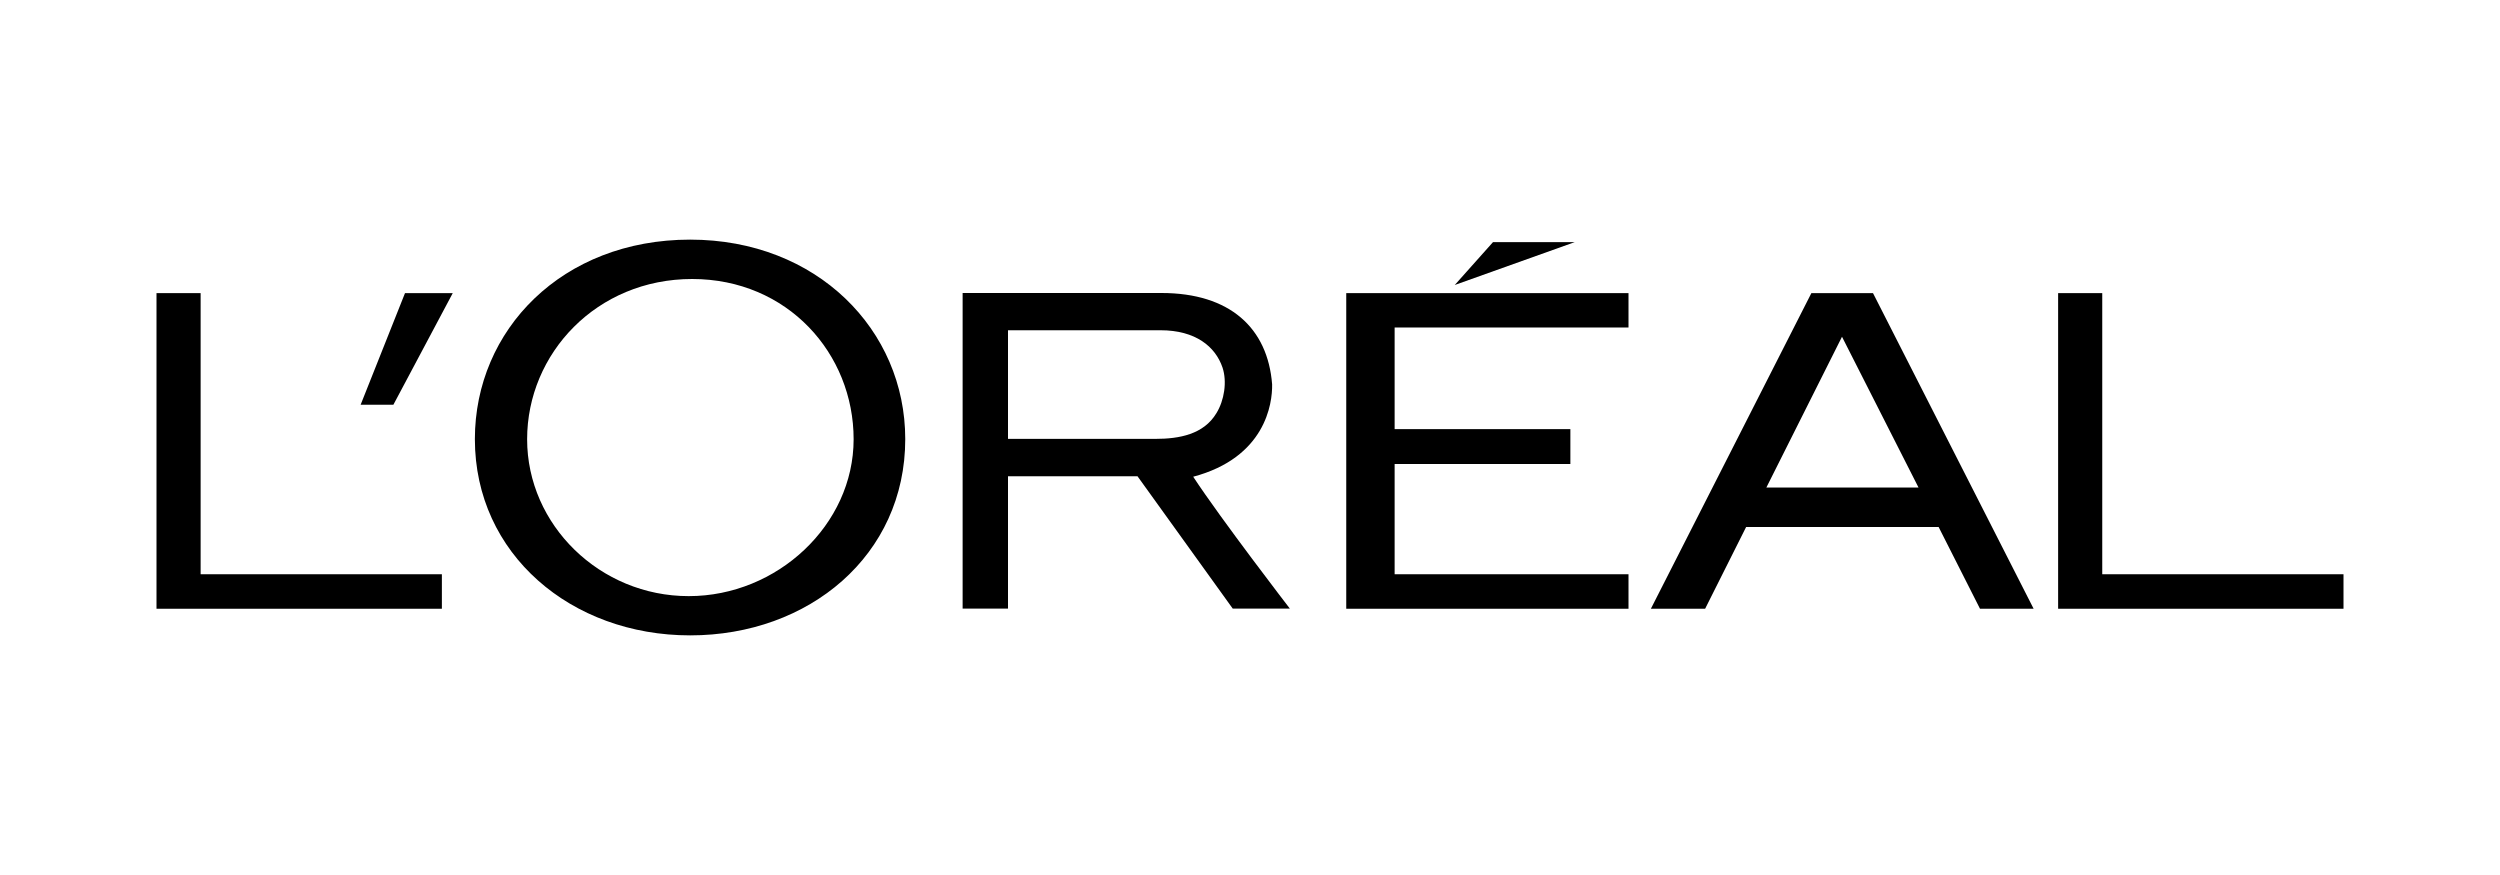
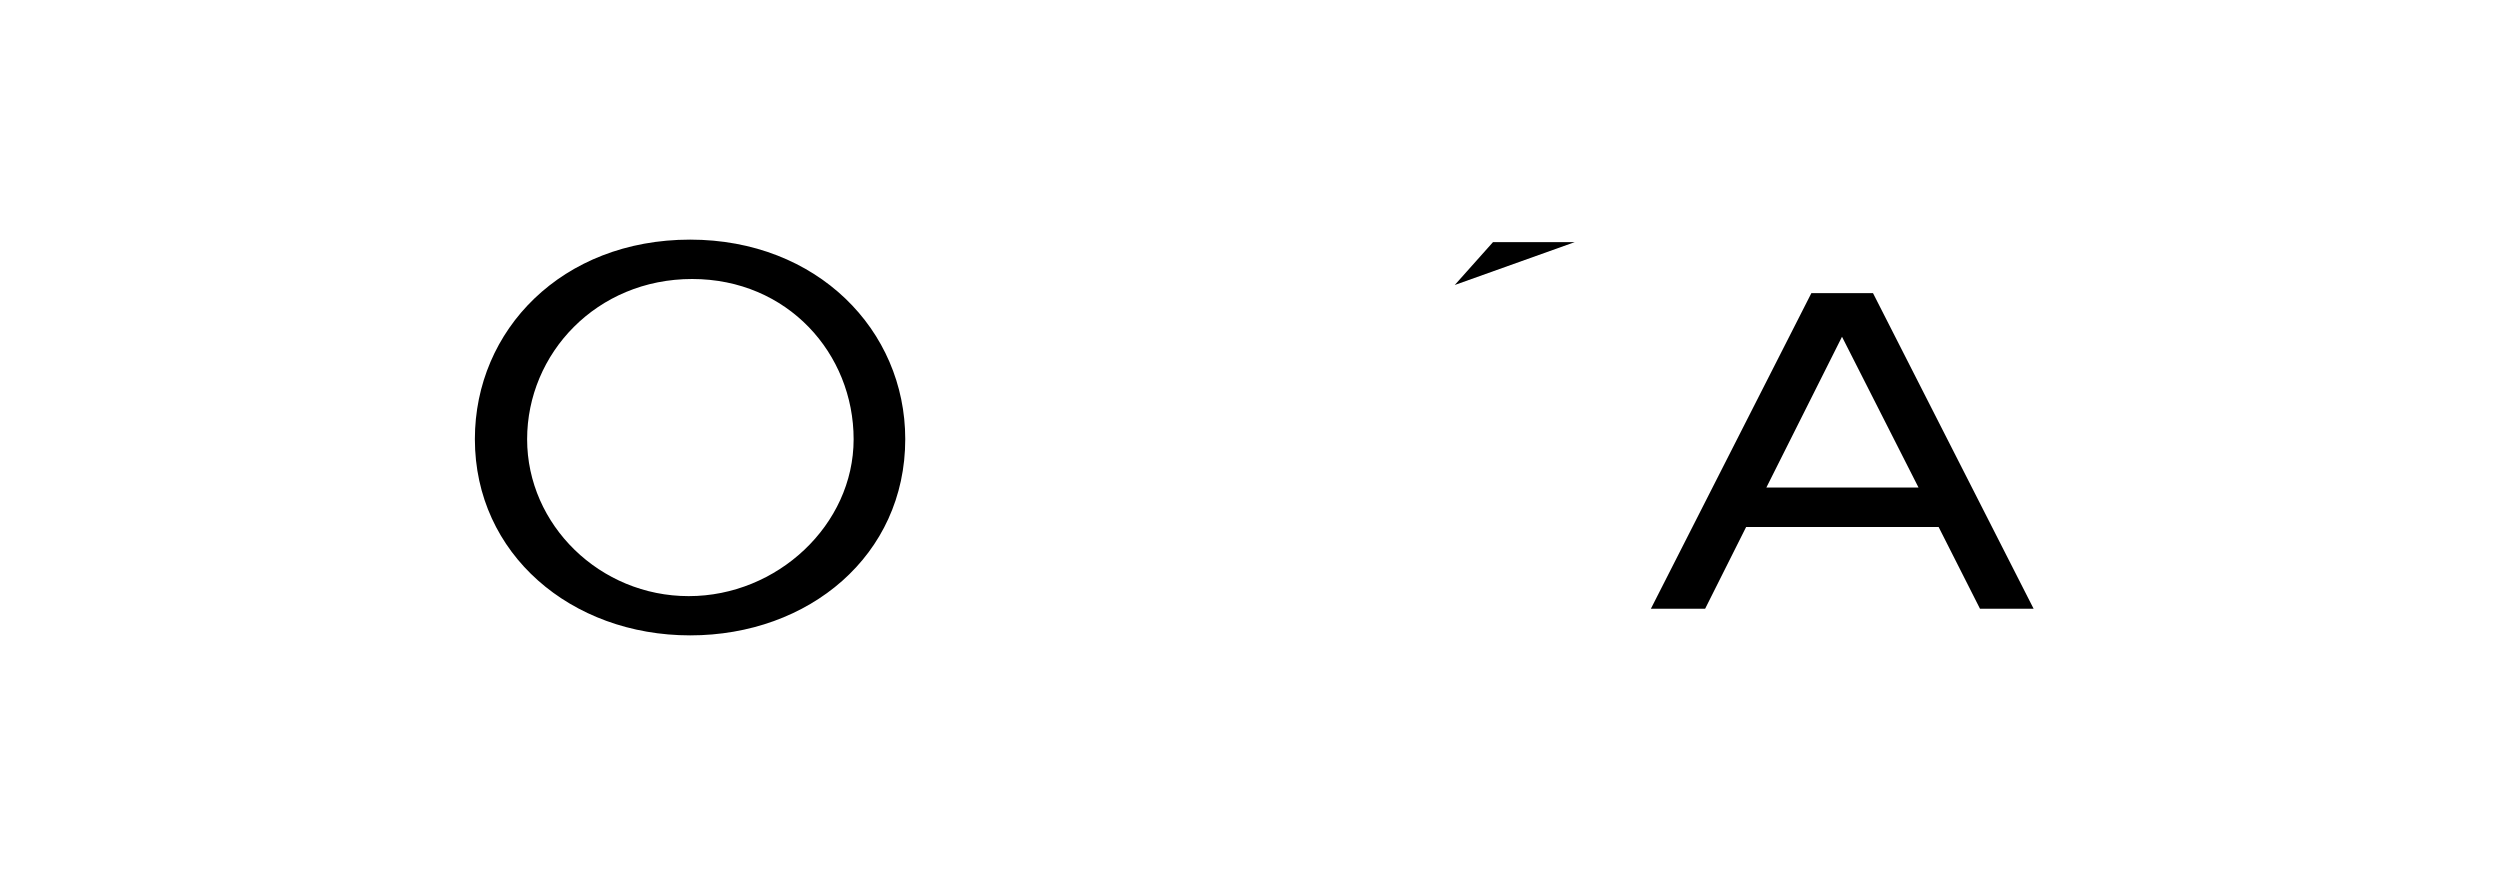
<svg xmlns="http://www.w3.org/2000/svg" id="WB" viewBox="0 0 200 70">
-   <polyline id="polyline3" points="107.7 48.7 130.28 48.7 130.28 45.94 111.57 45.94 111.57 37.12 125.63 37.12 125.63 34.33 111.57 34.33 111.57 26.2 130.28 26.2 130.28 23.45 107.7 23.45 107.7 48.7" />
  <polyline id="polyline5" points="119.44 19.37 116.38 22.8 125.98 19.37 119.44 19.37" />
-   <polyline id="polyline7" points="168.18 45.94 168.18 23.45 164.65 23.45 164.65 48.7 187.48 48.7 187.48 45.94 168.18 45.94" />
  <path id="path9" d="m144.91,23.45l-12.84,25.25h4.34l3.28-6.54h15.4l3.31,6.54h4.29l-12.85-25.25h-4.94m-3.59,15.55l6.05-12.06,6.12,12.06h-12.17Z" />
-   <path id="path11" d="m95.45,38.14c5.78-1.54,6.35-5.85,6.32-7.39-.35-4.51-3.38-7.31-8.85-7.31h-15.91v25.25h3.63v-10.59h10.36l7.62,10.59h4.57s-5.49-7.13-7.74-10.56m-3.02-3.02h-11.79v-8.69h12.2c2.81,0,4.39,1.31,4.96,2.98.38,1.14.14,2.64-.49,3.66-1.02,1.69-2.96,2.05-4.88,2.05Z" />
  <path id="path13" d="m55.21,19.17c-10.24,0-17.22,7.22-17.22,15.96,0,9.2,7.71,15.7,17.22,15.7s17.21-6.4,17.21-15.7c0-8.74-7.07-15.96-17.21-15.96m-.12,28.52c-7.09,0-12.92-5.69-12.92-12.55s5.56-12.82,13.2-12.82,12.92,5.97,12.92,12.82-6.11,12.55-13.19,12.55Z" />
-   <polyline id="polyline15" points="28.85 32.38 31.47 32.38 36.22 23.45 32.4 23.45 28.85 32.38" />
-   <polyline id="polyline17" points="16.05 45.94 16.05 23.45 12.52 23.45 12.52 48.7 35.35 48.7 35.35 45.94 16.05 45.94" />
</svg>